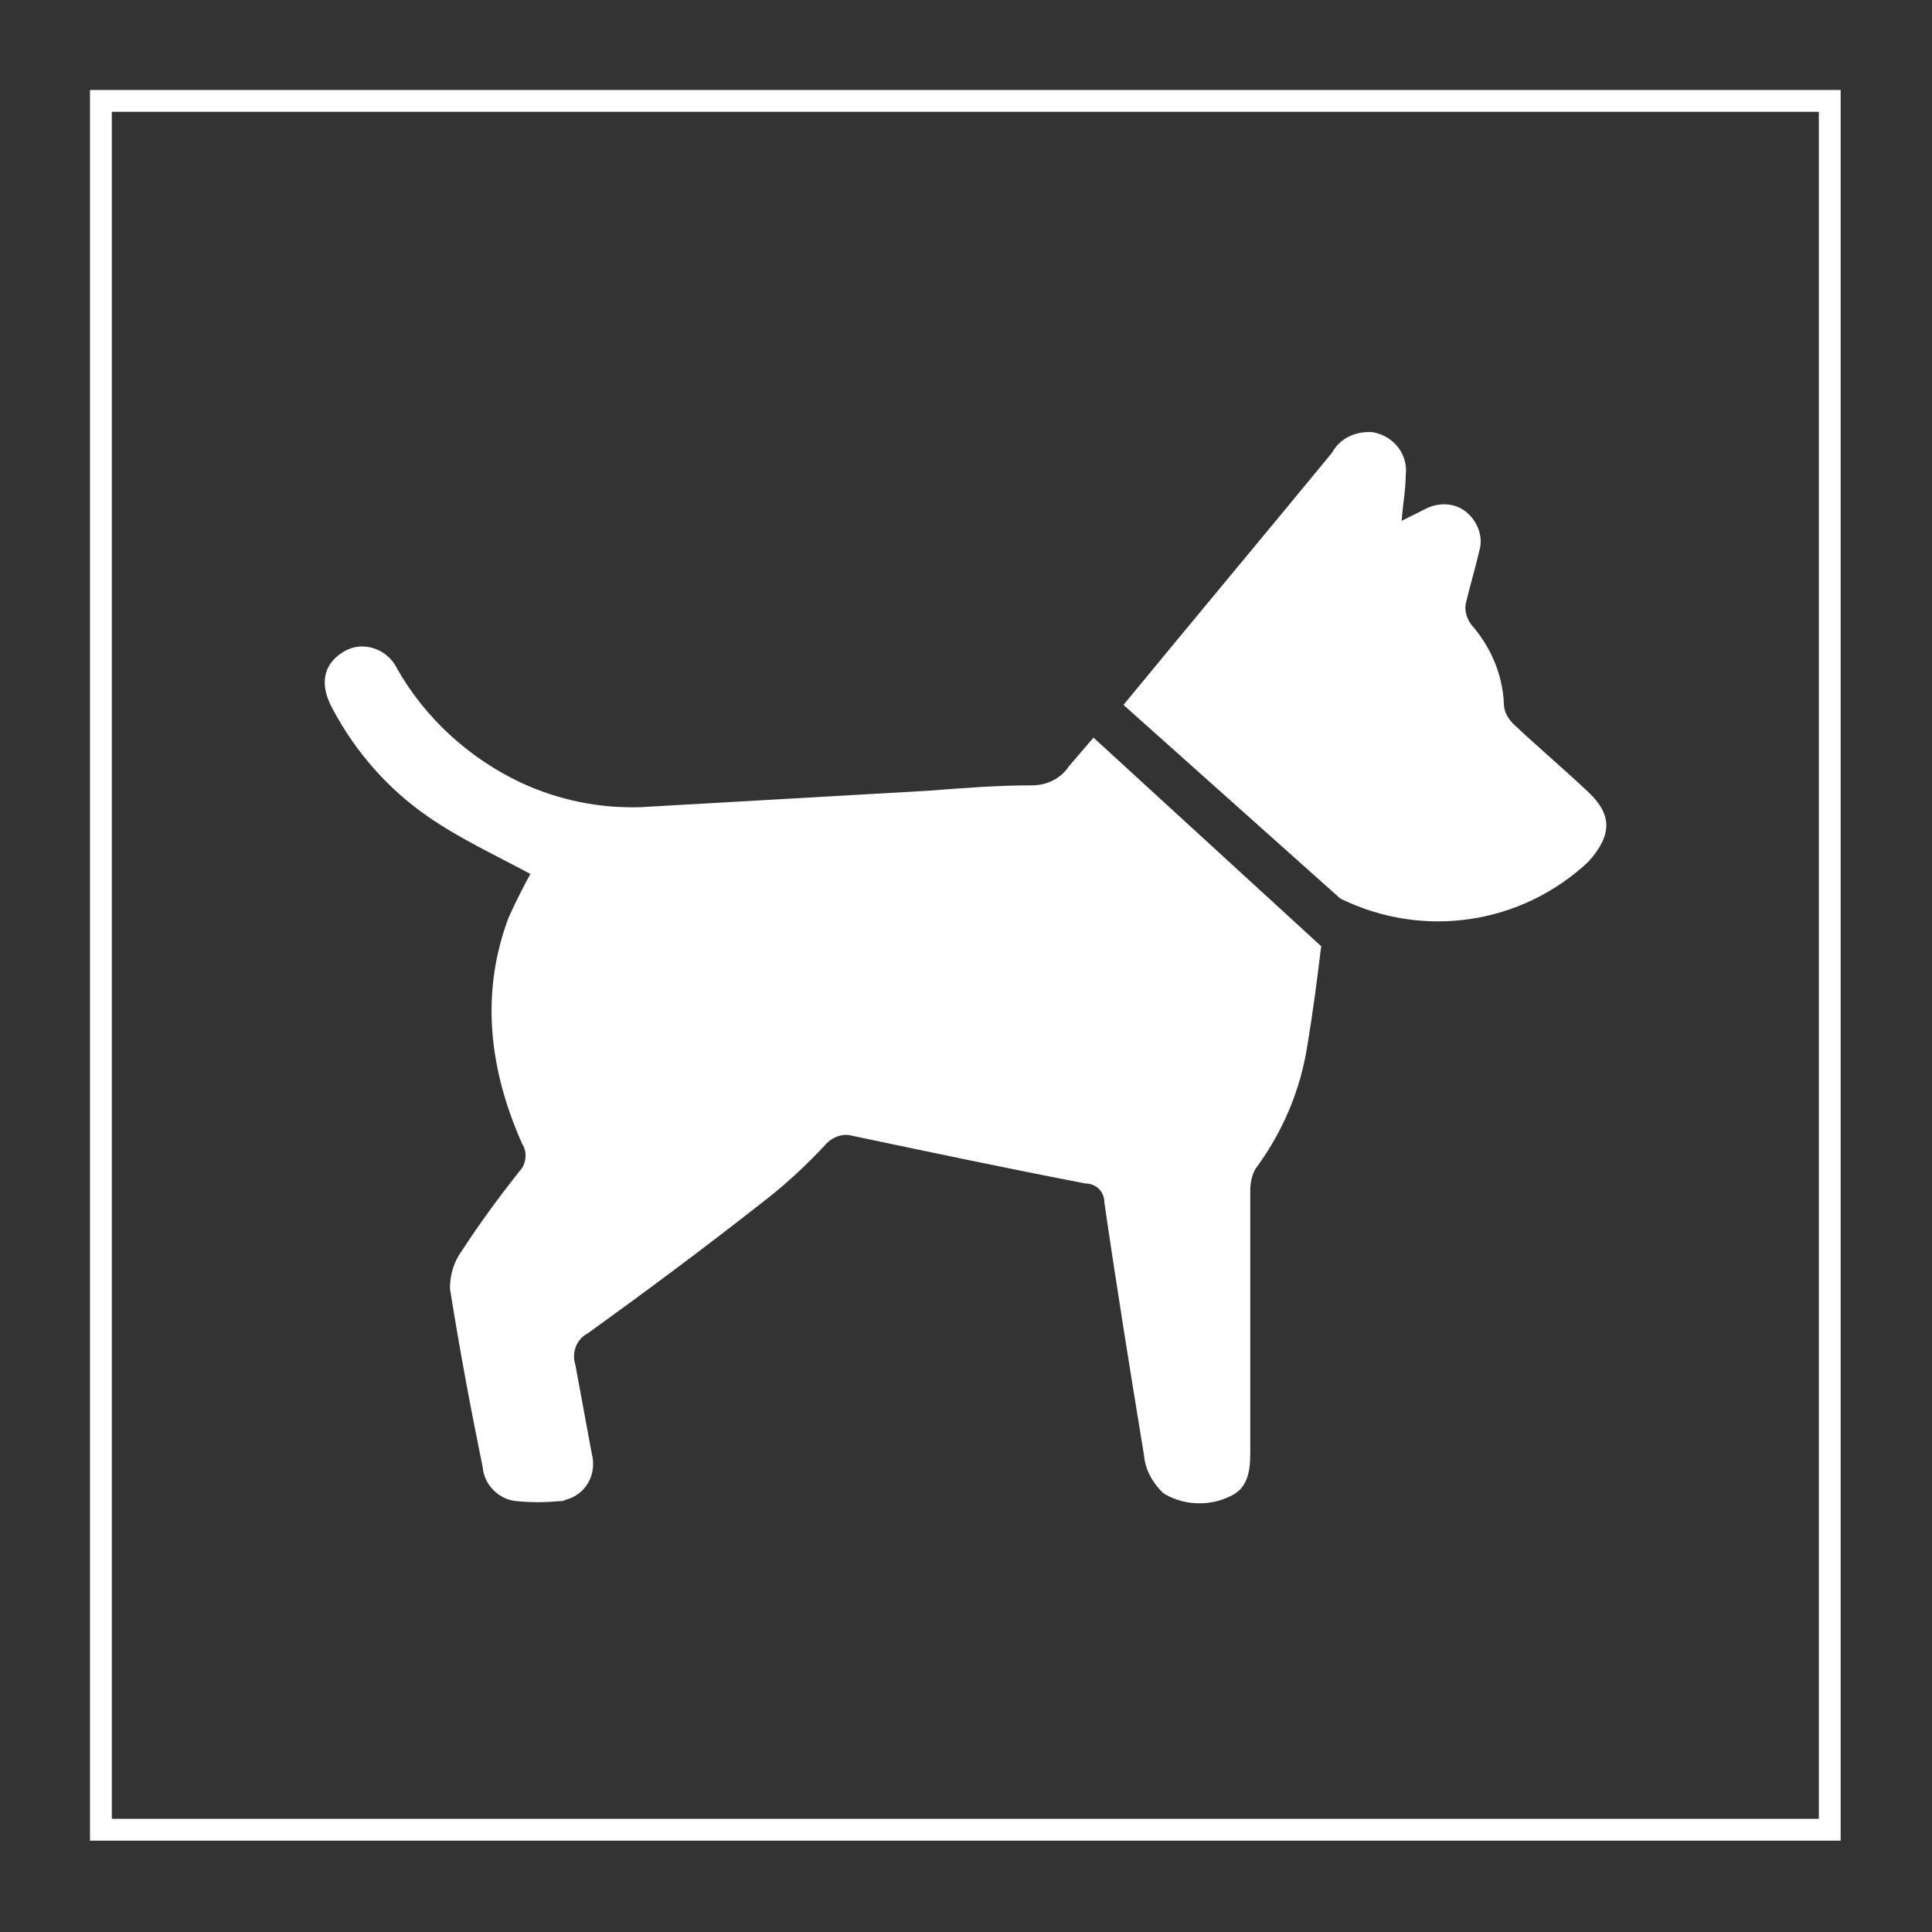
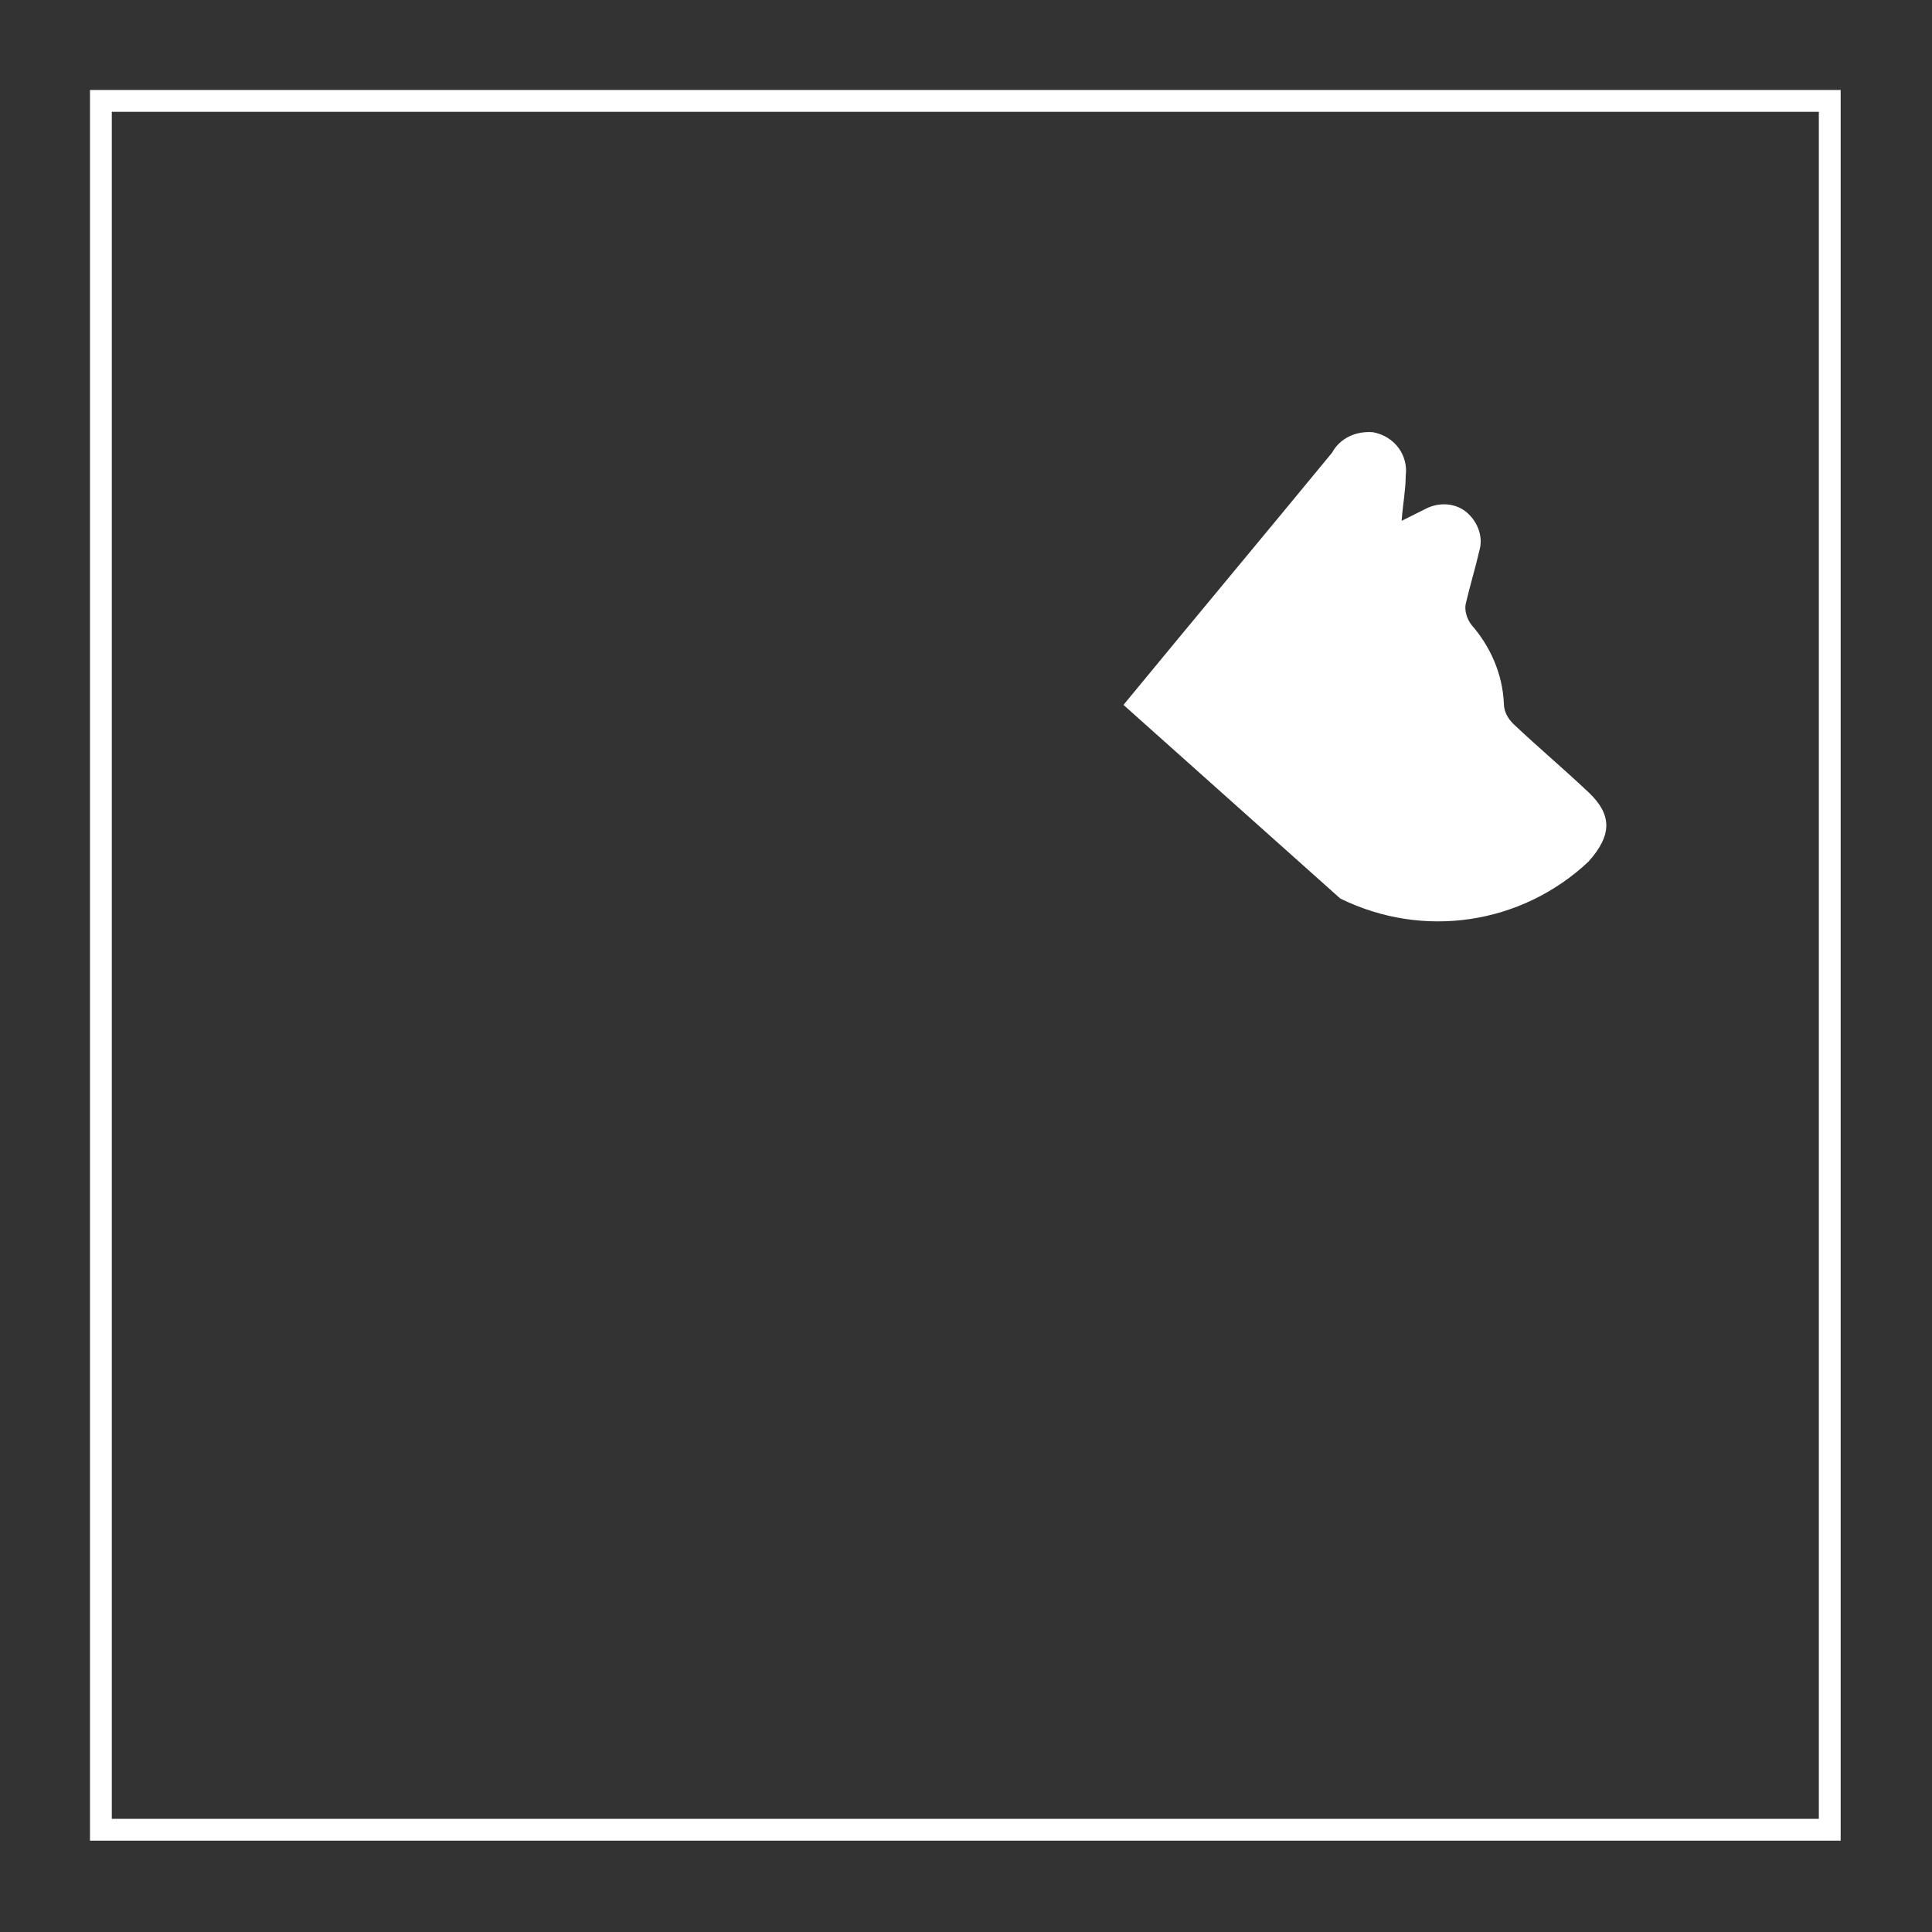
<svg xmlns="http://www.w3.org/2000/svg" version="1.1" id="Layer_1" x="0px" y="0px" viewBox="0 0 141.7 141.7" style="enable-background:new 0 0 141.7 141.7;" xml:space="preserve">
  <rect x="0" y="0" width="141.7" height="141.7" fill="#333333" stroke="none" />
  <style type="text/css">
	.st0{fill:none;}
	.st1{fill:none;stroke:#FFFFFF;stroke-width:1.6;stroke-miterlimit:10;}
	.st2{fill:#FFFFFF;}
</style>
  <rect class="st0" width="141.7" height="141.7" />
  <rect x="7.4" y="7.4" class="st1" width="126.8" height="126.8" />
  <g>
-     <path class="st2" d="M80.2,54.1c-0.6,0.7-1.2,1.4-1.8,2.1c-0.6,0.9-1.6,1.4-2.7,1.4c-2.6,0-5.1,0.2-7.7,0.4c-7,0.4-14,0.8-21,1.2   c-3,0.1-6-0.5-8.8-1.8c-3.8-1.8-7-4.7-9.1-8.4c0-0.1-0.1-0.1-0.1-0.2c-0.8-1.3-2.5-1.8-3.8-1c-1.5,0.9-1.8,2.4-0.8,4.2   c1.7,3.2,4.1,5.9,7,7.9c2.3,1.6,4.9,2.8,7.5,4.2c-0.5,0.9-1.1,2.1-1.6,3.2c-2.1,5.6-1.4,11.2,1,16.6c0.4,0.6,0.3,1.5-0.2,2   c-1.5,1.9-2.9,3.8-4.2,5.8c-0.6,0.8-0.9,1.8-0.9,2.8c0.7,4.4,1.5,8.7,2.4,13.1c0.1,1.3,1.2,2.4,2.5,2.5c1,0.1,2.1,0.1,3.1,0   c0.2,0,0.3,0,0.5-0.1c1.5-0.4,2.3-1.9,1.9-3.4c-0.4-2.2-0.8-4.3-1.2-6.5c-0.3-0.9,0.1-1.9,0.9-2.3c4.3-3.1,8.6-6.3,12.8-9.6   c1.7-1.3,3.2-2.7,4.6-4.2c0.5-0.6,1.3-0.9,2-0.7c5.7,1.2,11.4,2.4,17.1,3.5c0.8,0,1.4,0.6,1.4,1.4c0.9,6.2,1.9,12.4,2.9,18.5   c0.1,1.1,0.6,2,1.4,2.8c1.4,0.9,3.3,1,4.8,0.3c1.5-0.6,1.6-2,1.6-3.4c0-6.4,0-12.7,0-19.1c0-0.5,0.1-1.1,0.4-1.6   c2-2.7,3.3-5.8,3.8-9.1c0.4-2.4,0.7-4.7,1-7.2L80.2,54.1z" />
    <path class="st2" d="M116.5,58.1c-1.8-1.7-3.7-3.3-5.5-5c-0.4-0.4-0.7-0.9-0.7-1.5c-0.1-2.2-1-4.2-2.4-5.8c-0.3-0.4-0.5-1-0.4-1.5   c0.3-1.3,0.7-2.6,1-3.9c0.3-1-0.1-2.1-0.9-2.8c-0.8-0.7-2-0.8-3-0.3l-1.8,0.9c0.1-1.3,0.3-2.3,0.3-3.3c0.2-1.5-0.8-2.9-2.4-3.2   c-1.2-0.1-2.4,0.4-3,1.5c-5.1,6.2-10.2,12.3-15.3,18.5l15.9,14.2c0,0,0,0,0,0c6.1,3,13.3,1.9,18.2-2.7   C118.2,61.3,118.3,59.8,116.5,58.1z" />
  </g>
</svg>